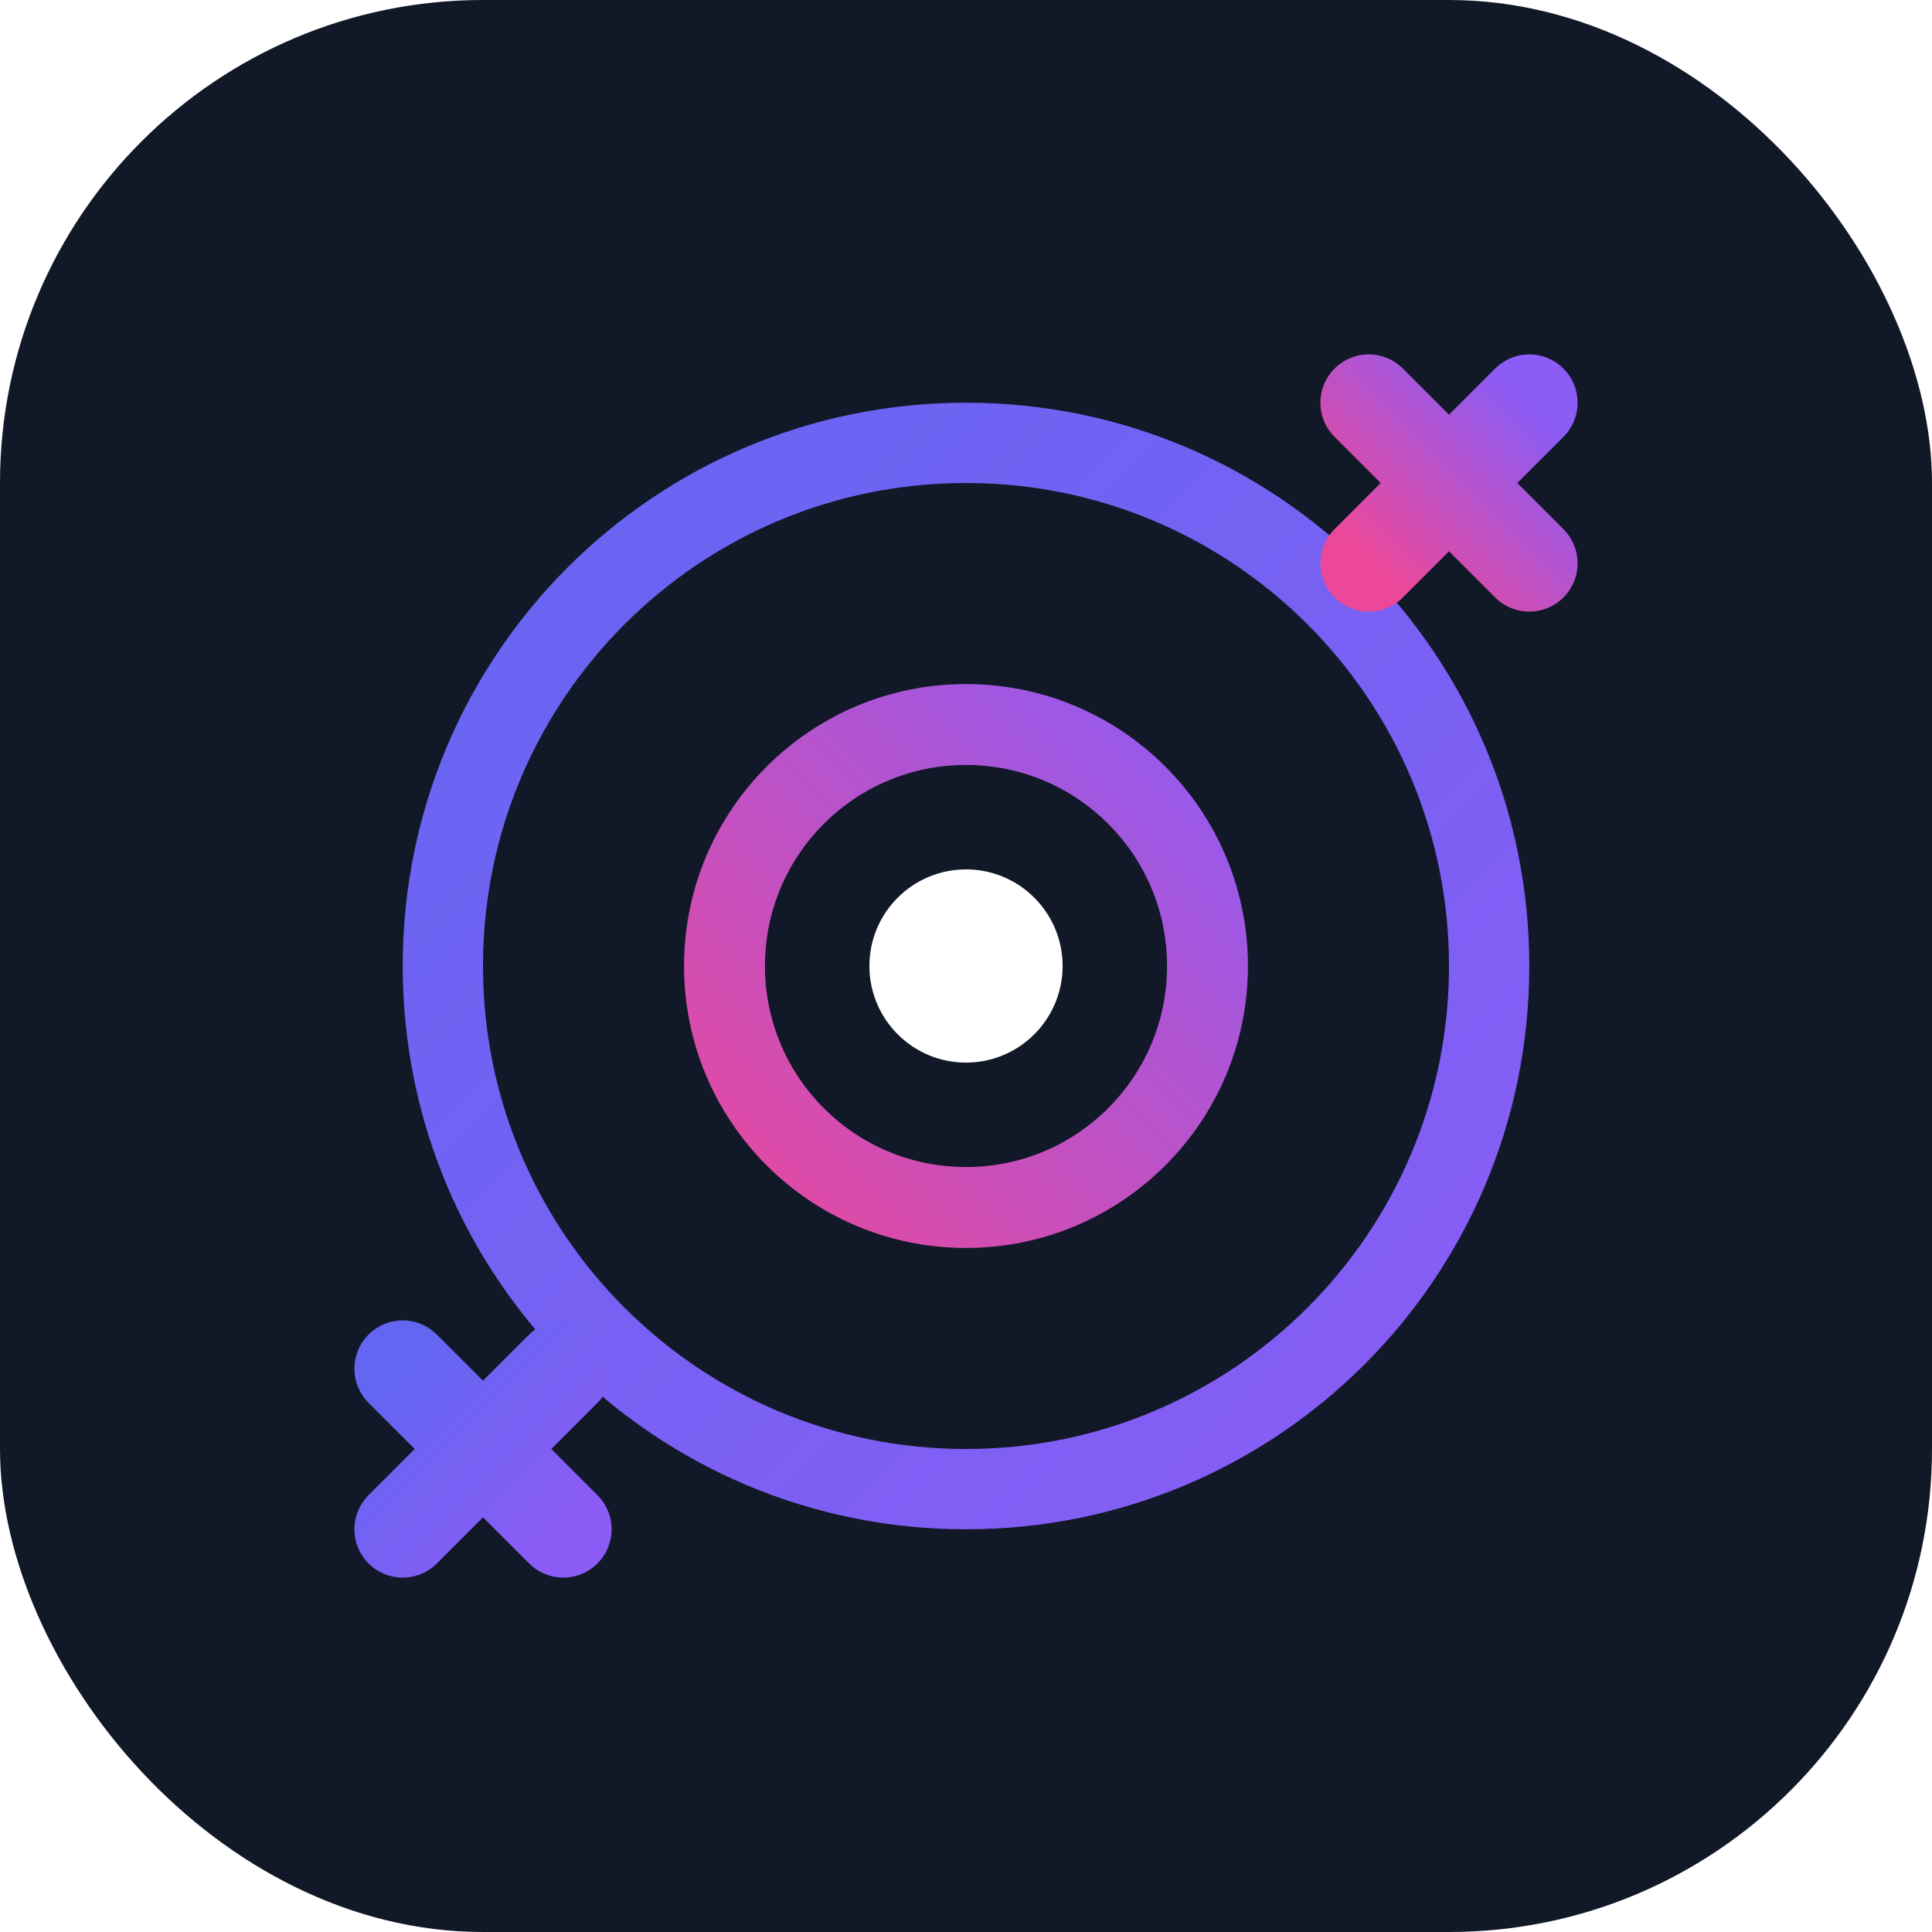
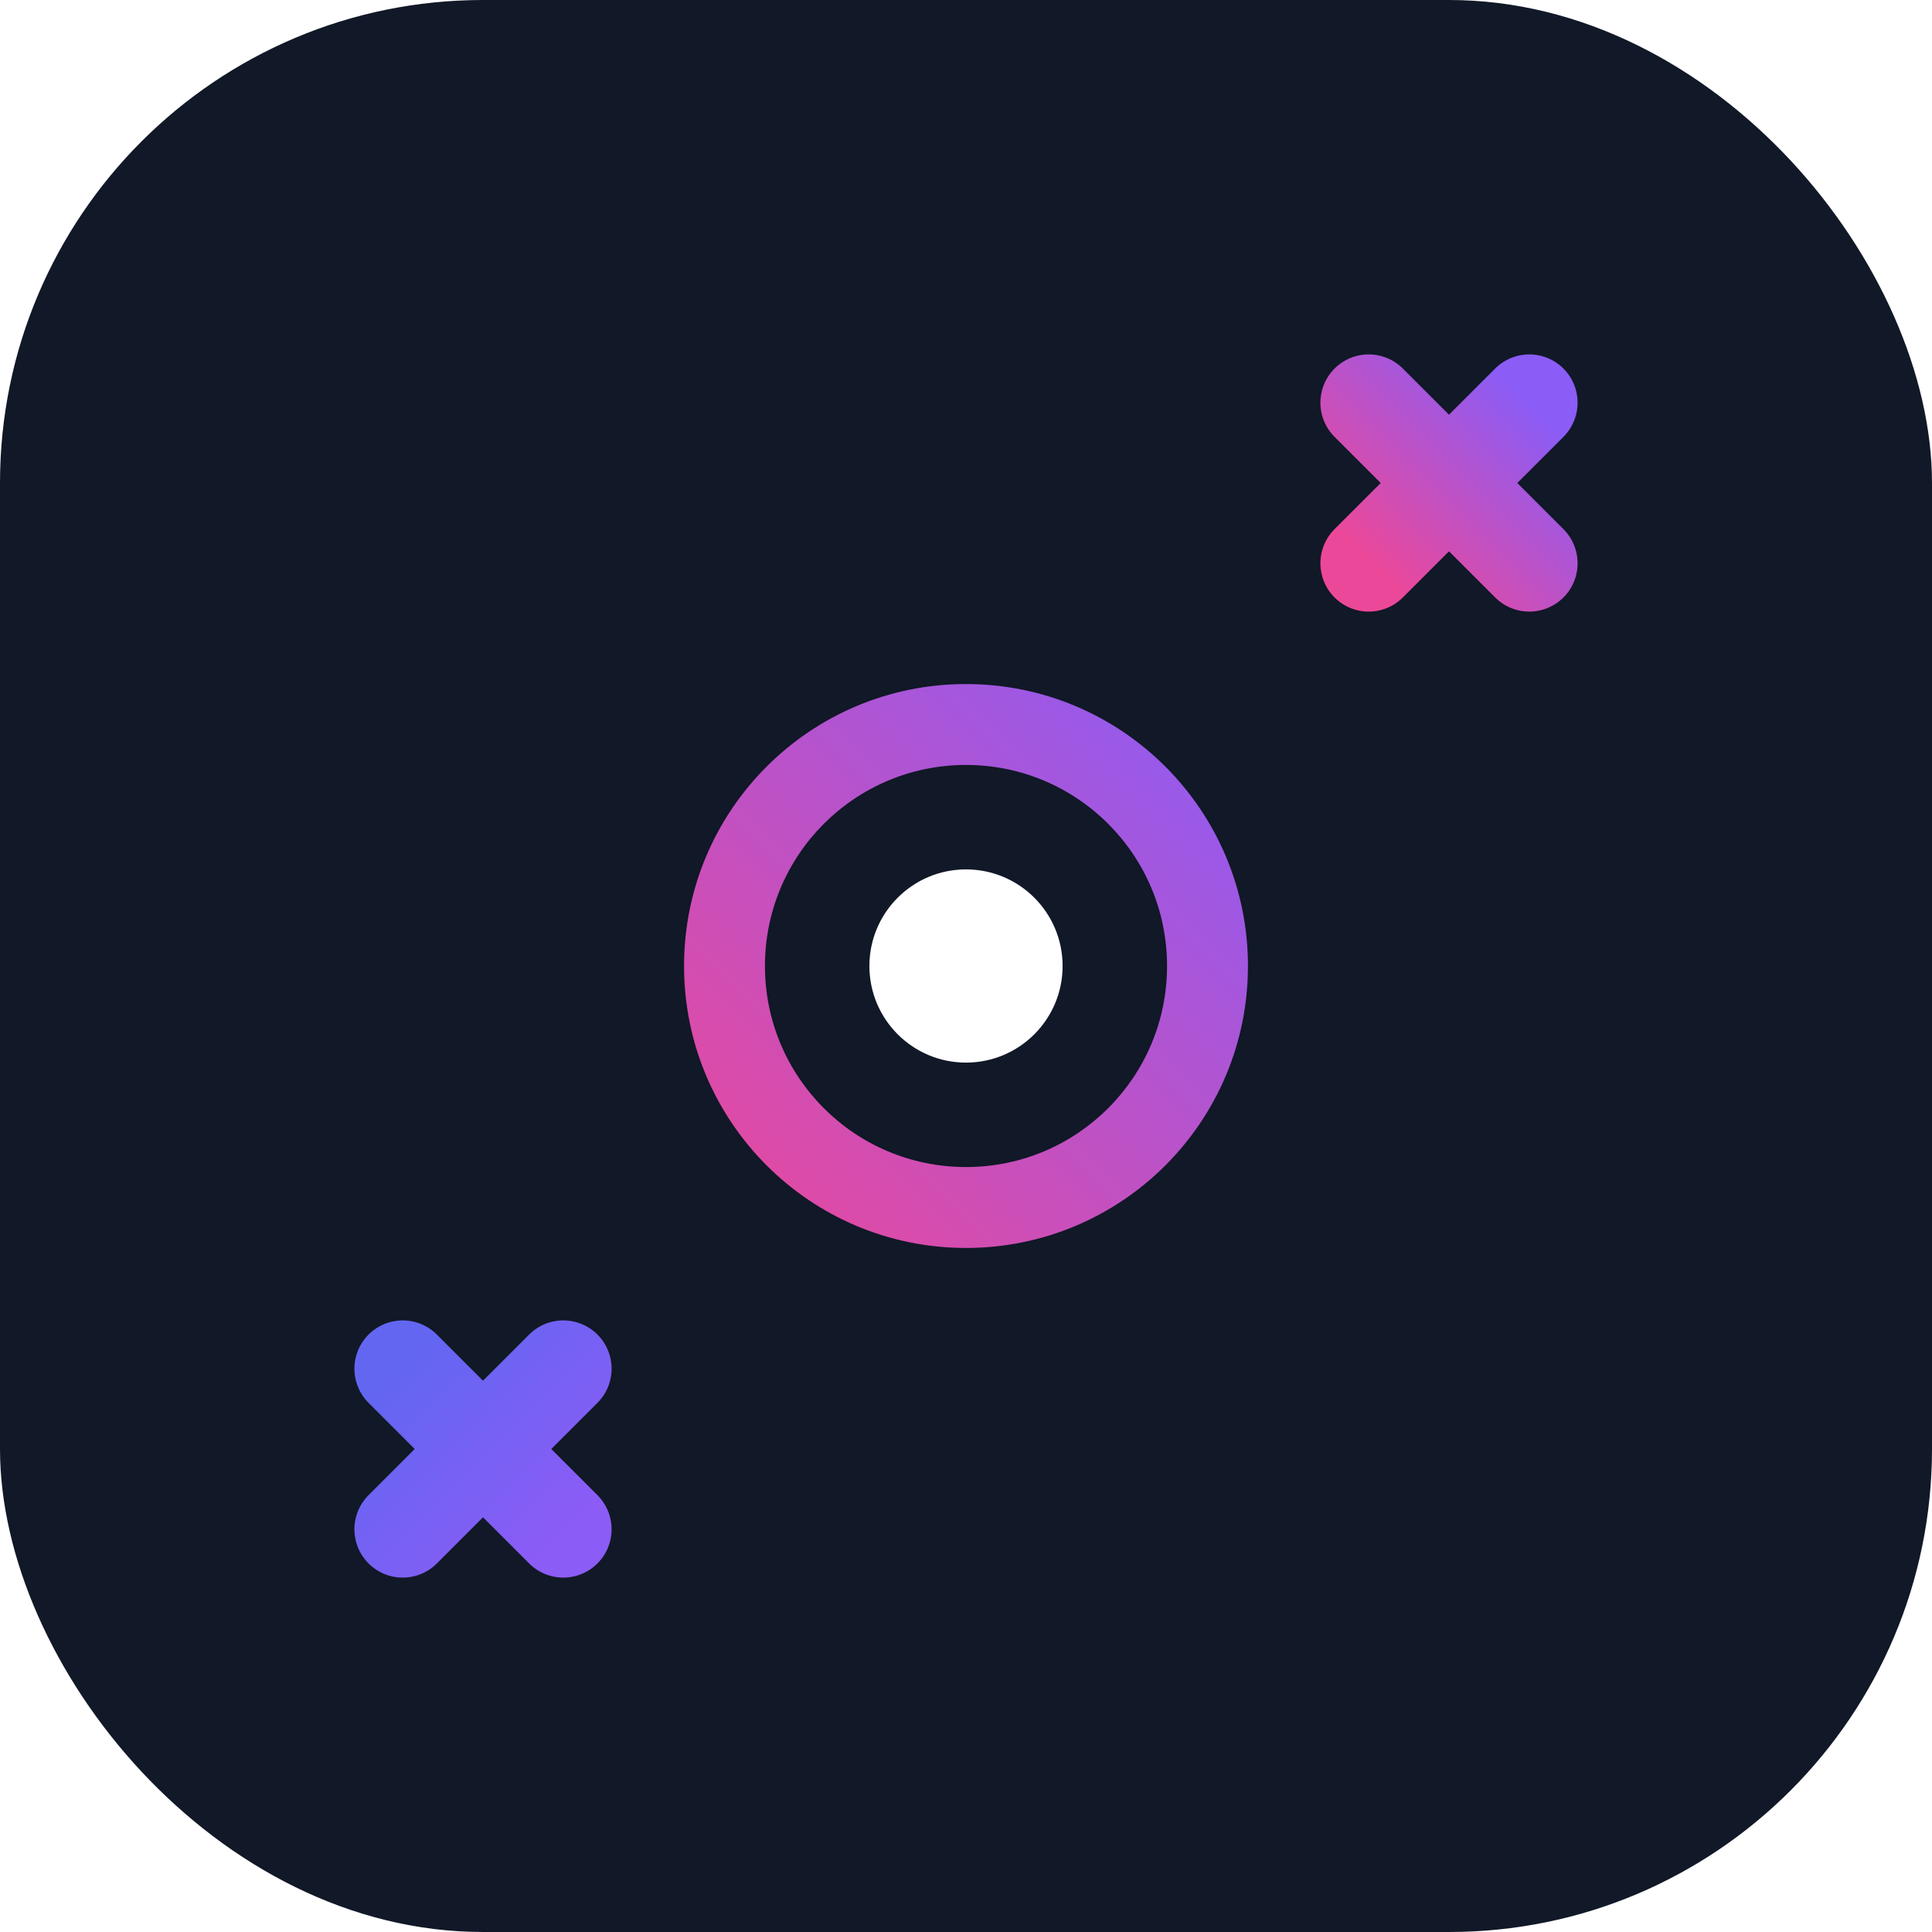
<svg xmlns="http://www.w3.org/2000/svg" width="32" height="32" viewBox="0 0 32 32" fill="none">
  <defs>
    <linearGradient id="primaryGradient" x1="0%" y1="0%" x2="100%" y2="100%">
      <stop offset="0%" stop-color="#6366F1" />
      <stop offset="100%" stop-color="#8B5CF6" />
    </linearGradient>
    <linearGradient id="secondaryGradient" x1="0%" y1="100%" x2="100%" y2="0%">
      <stop offset="0%" stop-color="#EC4899" />
      <stop offset="100%" stop-color="#8B5CF6" />
    </linearGradient>
    <filter id="glow" x="-20%" y="-20%" width="140%" height="140%">
      <feGaussianBlur stdDeviation="1" result="blur" />
      <feComposite in="SourceGraphic" in2="blur" operator="over" />
    </filter>
  </defs>
  <rect width="32" height="32" rx="8" fill="#111827" />
-   <path d="M16 6.67C10.84 6.67 6.67 10.84 6.67 16C6.67 21.16 10.84 25.33 16 25.33C21.16 25.33 25.33 21.16 25.33 16C25.33 10.84 21.16 6.67 16 6.67ZM16 24C11.58 24 8 20.42 8 16C8 11.58 11.58 8 16 8C20.42 8 24 11.58 24 16C24 20.42 20.42 24 16 24Z" fill="url(#primaryGradient)" filter="url(#glow)" />
  <path d="M16 11.33C13.42 11.33 11.33 13.42 11.33 16C11.33 18.58 13.42 20.67 16 20.67C18.58 20.67 20.67 18.58 20.67 16C20.67 13.42 18.58 11.33 16 11.33ZM16 19.33C14.16 19.33 12.67 17.84 12.67 16C12.67 14.16 14.16 12.67 16 12.67C17.84 12.67 19.33 14.16 19.33 16C19.33 17.84 17.84 19.33 16 19.33Z" fill="url(#secondaryGradient)" />
  <circle cx="16" cy="16" r="1.6" fill="white" />
  <path d="M25.33 9.33L22.67 6.67M22.67 9.33L25.33 6.67" stroke="url(#secondaryGradient)" stroke-width="1.6" stroke-linecap="round" />
  <path d="M9.33 25.33L6.67 22.67M6.67 25.33L9.33 22.67" stroke="url(#primaryGradient)" stroke-width="1.6" stroke-linecap="round" />
</svg>